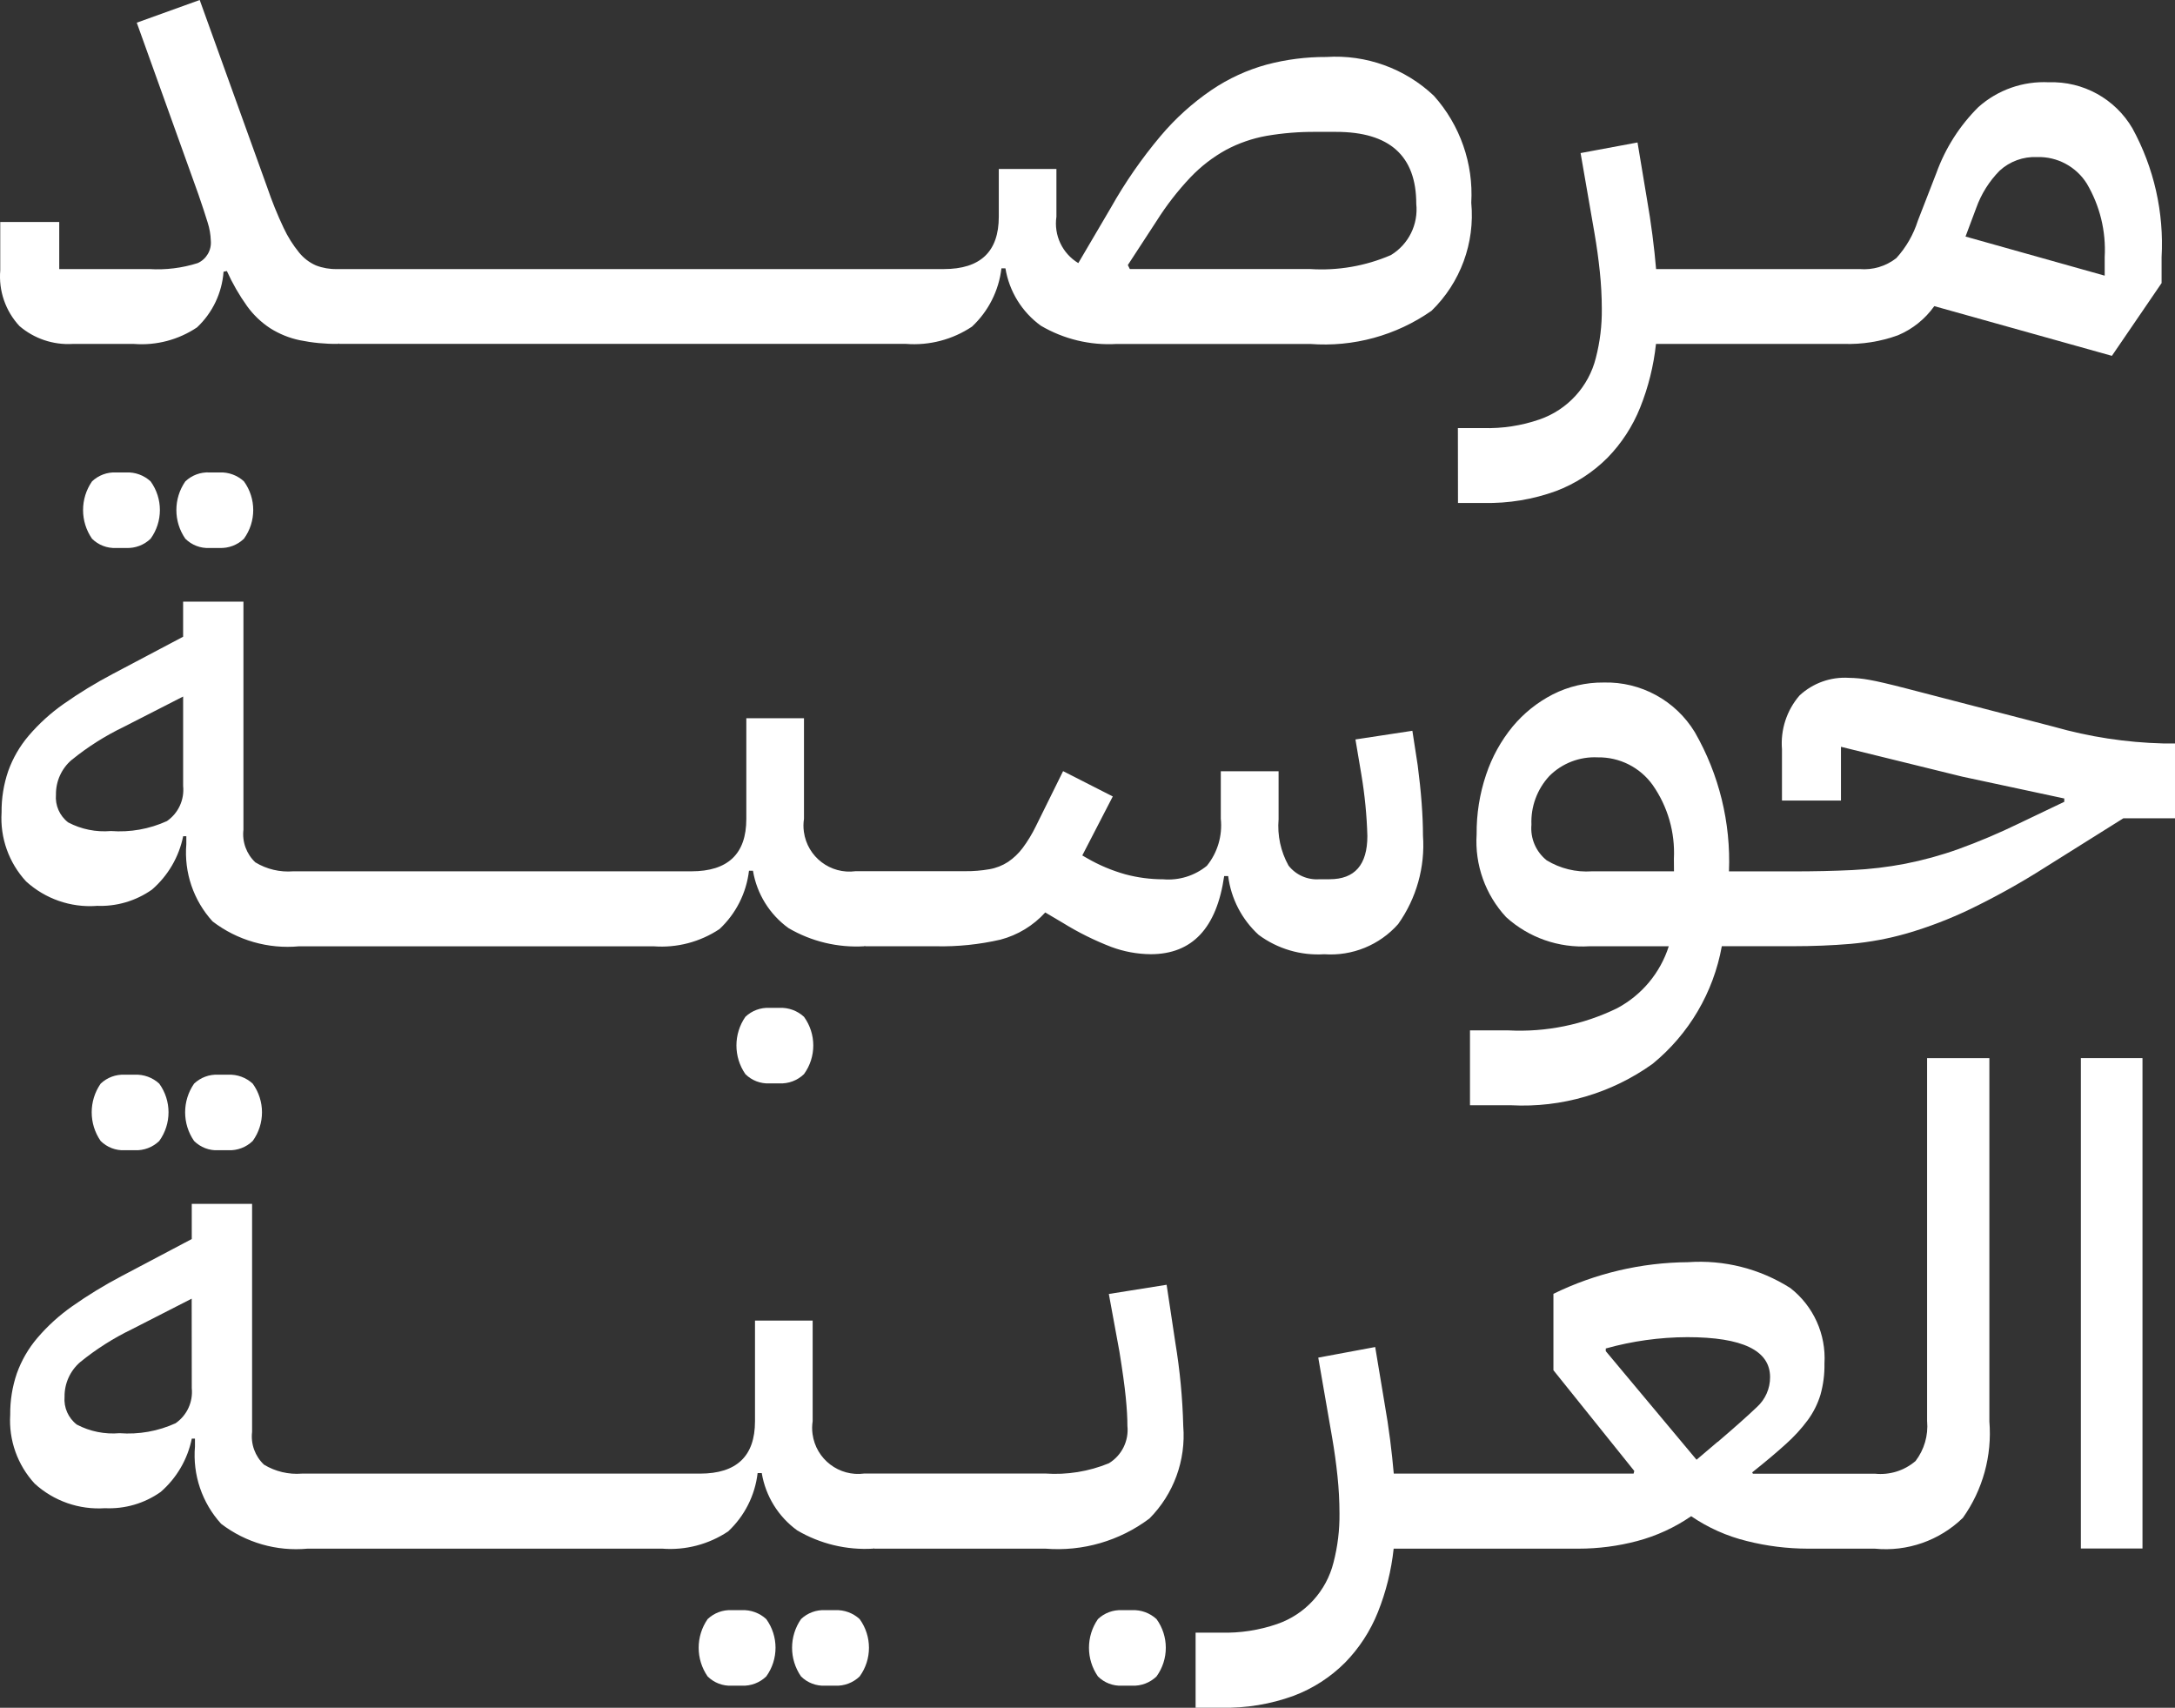
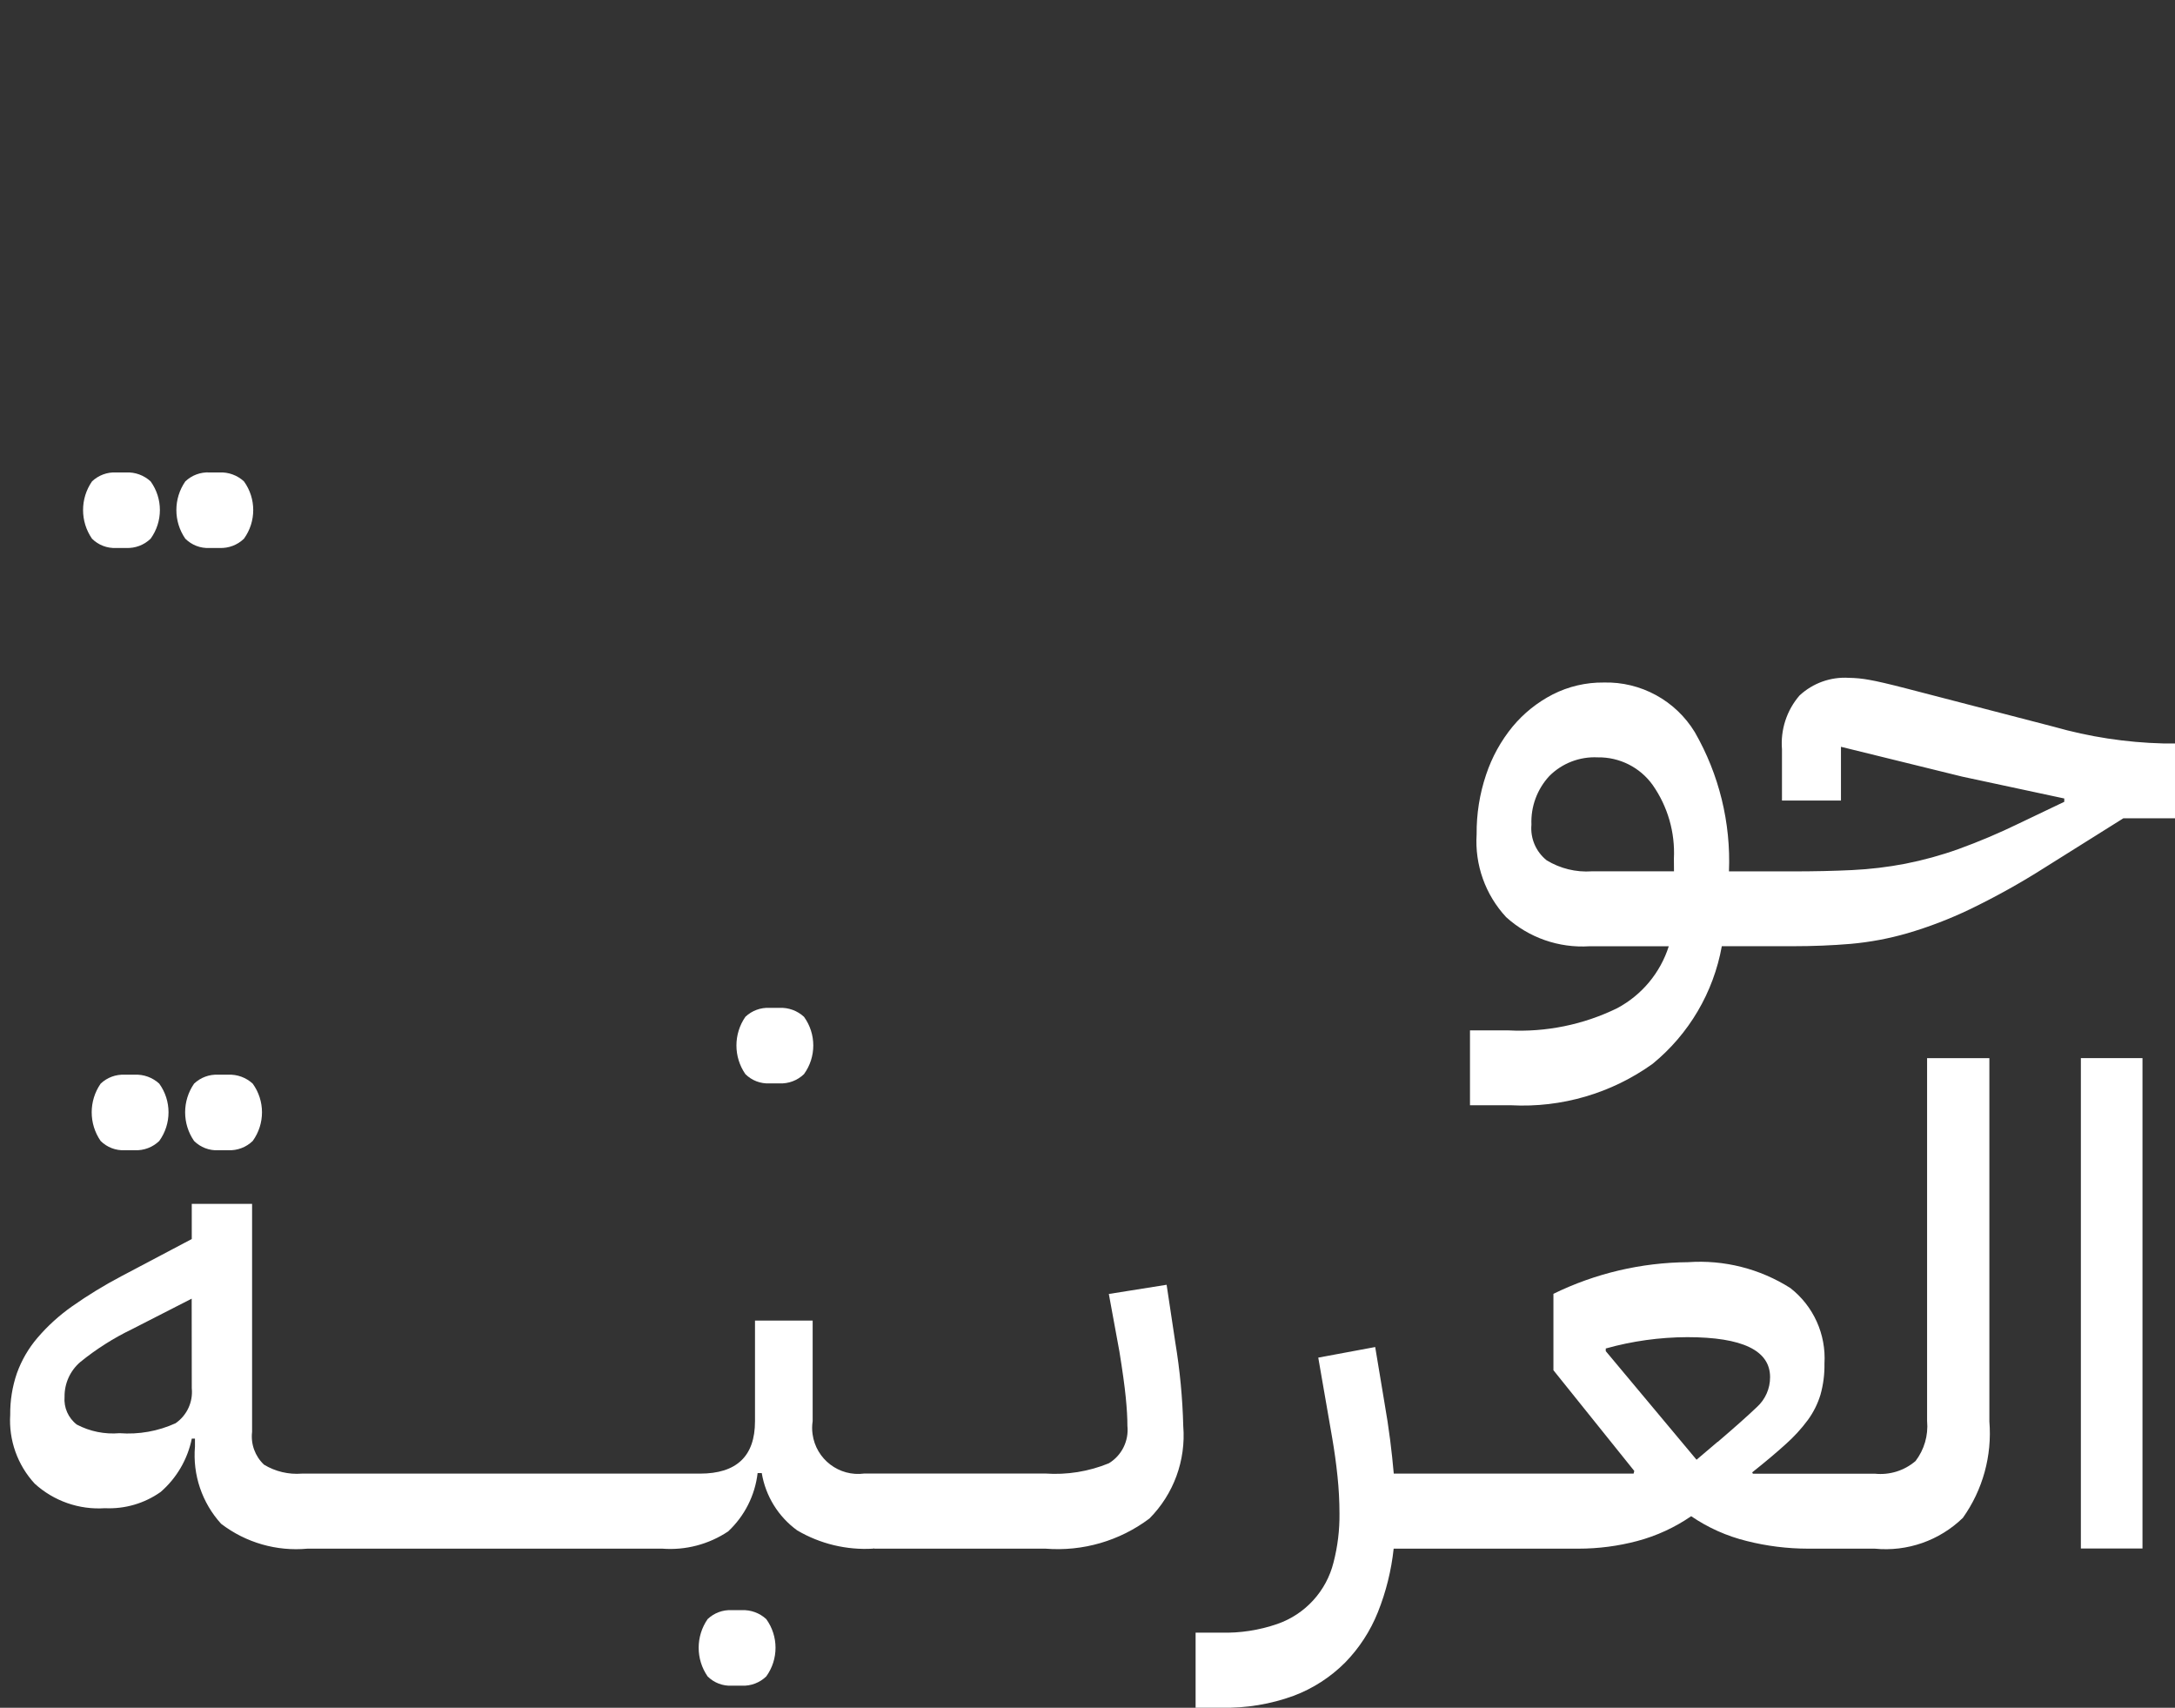
<svg xmlns="http://www.w3.org/2000/svg" id="b" data-name="Layer 2" width="68.765" height="53.987" viewBox="0 0 68.765 53.987">
  <rect x="0" y="0" width="68.765" height="53.987" fill="#333333" stroke="none" />
  <g id="c" data-name="UI Shell - Footer">
    <g>
-       <path id="d" data-name="Path 1" d="M2.291,10.873h1.949c.703.054,1.404-.131,1.99-.524.49-.461.789-1.089.838-1.76l.105-.021c.176.39.39.762.639,1.11.199.276.448.514.733.7.286.18.601.308.932.377.4.082.807.121,1.215.116l.021-.02v.02h17.933c.736.057,1.47-.135,2.084-.545.519-.485.849-1.138.932-1.844h.126c.12.729.522,1.381,1.12,1.814.725.426,1.56.627,2.4.577h6.117c1.361.105,2.716-.266,3.834-1.048.915-.889,1.377-2.145,1.257-3.415.072-1.24-.354-2.458-1.183-3.383-.913-.864-2.145-1.308-3.4-1.226-.637-.003-1.271.078-1.886.241-.619.17-1.207.44-1.739.8-.606.412-1.152.906-1.623,1.467-.589.701-1.112,1.455-1.561,2.252l-1.032,1.756c-.505-.304-.778-.882-.692-1.466v-1.509h-1.822v1.509c0,1.103-.58,1.655-1.739,1.655H10.65c-.225.005-.45-.034-.66-.115-.208-.091-.391-.231-.534-.408-.196-.24-.361-.504-.492-.785-.195-.412-.366-.836-.513-1.268L6.314,0l-1.99.717,1.948,5.426c.125.363.223.66.293.89.06.186.094.38.1.576.027.3-.139.584-.414.708-.494.157-1.013.221-1.53.189H1.873v-1.489H.008v1.53c-.055.646.166,1.285.607,1.76.464.398,1.065.601,1.676.566M36.564,6.99c.313-.498.675-.963,1.079-1.39.328-.343.706-.634,1.121-.863.4-.213.832-.362,1.278-.442.519-.089,1.045-.131,1.571-.126h.629c1.69,0,2.535.758,2.535,2.273.069.65-.242,1.281-.8,1.621-.805.348-1.681.499-2.556.442h-5.7l-.063-.126.906-1.389Z" fill="#fff" />
-       <path id="e" data-name="Path 2" d="M46.096,15.9h.817c.778.017,1.552-.111,2.283-.377.609-.23,1.162-.588,1.623-1.048.447-.457.799-.998,1.037-1.592.258-.644.426-1.321.5-2.011h5.929c.585.019,1.168-.073,1.718-.272.462-.194.861-.513,1.152-.922l5.615,1.571,1.571-2.3v-.817c.079-1.418-.24-2.829-.922-4.075-.546-.933-1.56-1.492-2.64-1.456-.818-.042-1.62.24-2.231.785-.591.587-1.044,1.298-1.327,2.082l-.586,1.509c-.139.439-.371.843-.681,1.183-.33.259-.745.382-1.163.346h-6.432c-.028-.333-.066-.69-.115-1.069-.049-.379-.108-.77-.179-1.173l-.293-1.76-1.8.335.44,2.535c.07.405.126.81.168,1.215.041.39.062.781.063,1.173.006.523-.057,1.044-.188,1.55-.226.909-.896,1.642-1.781,1.948-.572.198-1.176.29-1.781.273h-.8l.003,2.367ZM62.479,6.578c.158-.444.411-.848.742-1.183.322-.295.748-.449,1.184-.43.635-.019,1.233.3,1.571.838.415.702.612,1.511.566,2.325v.586l-4.4-1.236.337-.9Z" fill="#fff" />
      <path id="f" data-name="Path 3" d="M3.673,14.935c-.283-.014-.559.088-.764.283-.377.545-.377,1.267,0,1.812.202.201.479.307.764.293h.314c.288.013.568-.093.775-.293.391-.541.391-1.271,0-1.812-.21-.194-.489-.296-.775-.283h-.314Z" fill="#fff" />
      <path id="g" data-name="Path 4" d="M6.942,14.935h-.318c-.283-.015-.56.088-.765.283-.377.545-.377,1.267,0,1.812.202.201.48.308.765.293h.314c.288.013.568-.093.775-.293.391-.541.391-1.271,0-1.812-.21-.194-.489-.296-.775-.283" fill="#fff" />
-       <path id="h" data-name="Path 5" d="M3.046,28.635c.627.03,1.247-.151,1.76-.513.505-.438.852-1.031.985-1.686h.1v.251c-.075.894.226,1.779.831,2.442.78.597,1.756.878,2.734.786h11.208c.736.056,1.47-.136,2.084-.545.519-.485.849-1.138.932-1.844h.126c.121.728.524,1.379,1.121,1.812.725.426,1.561.626,2.4.576l.021-.02v.02h2.242c.687.015,1.373-.056,2.043-.21.544-.144,1.035-.442,1.414-.859l.566.335c.482.298.99.55,1.519.754.399.149.821.227,1.247.231,1.313,0,2.088-.824,2.325-2.471h.126c.091.714.432,1.373.963,1.859.598.443,1.333.66,2.075.613.884.063,1.748-.289,2.336-.953.578-.814.856-1.804.785-2.8,0-.307-.014-.65-.042-1.027s-.07-.775-.125-1.194l-.168-1.09-1.8.274.188,1.115c.107.64.171,1.287.189,1.936,0,.912-.398,1.368-1.194,1.368h-.314c-.38.03-.75-.132-.985-.432-.248-.446-.357-.956-.314-1.465v-1.516h-1.827v1.5c.056.535-.102,1.07-.44,1.488-.388.317-.884.47-1.383.427-.403,0-.805-.053-1.194-.157-.425-.119-.834-.291-1.216-.513l-.146-.084.964-1.865-1.571-.8-.859,1.738c-.118.243-.258.474-.419.691-.128.171-.284.32-.461.44-.178.116-.378.195-.587.231-.256.045-.515.066-.775.063h-3.457c-.796.108-1.528-.449-1.637-1.245-.019-.136-.018-.274.003-.41v-3.18h-1.823v3.184c0,1.103-.579,1.655-1.738,1.655h-12.59c-.418.033-.835-.066-1.194-.283-.282-.265-.422-.648-.377-1.033v-7.21h-1.907v1.11l-2.221,1.174c-.54.284-1.061.602-1.56.953-.407.286-.777.622-1.1,1-.283.331-.502.71-.649,1.12-.144.421-.215.864-.21,1.309-.05.802.23,1.589.775,2.179.604.55,1.405.83,2.22.775M2.27,24.02c.502-.408,1.051-.756,1.634-1.037l1.886-.964v2.828c.044.436-.152.861-.513,1.11-.554.252-1.163.36-1.77.314-.467.04-.936-.054-1.351-.272-.271-.208-.417-.54-.387-.88-.005-.423.178-.826.5-1.1" fill="#fff" />
      <path id="i" data-name="Path 6" d="M24.33,31.861c-.283-.014-.559.088-.764.283-.377.545-.377,1.267,0,1.812.202.201.479.307.764.293h.314c.288.013.568-.093.775-.293.392-.54.392-1.271,0-1.812-.21-.194-.489-.296-.775-.283h-.314Z" fill="#fff" />
      <path id="j" data-name="Path 7" d="M68.386,23.502c-1.17-.03-2.331-.208-3.457-.529l-4.651-1.207c-.545-.141-.939-.233-1.184-.275-.211-.039-.425-.06-.639-.063-.575-.036-1.139.166-1.561.558-.405.469-.605,1.082-.555,1.7v1.622h1.865v-1.7l3.834.943,3.226.691v.105l-1.446.691c-.621.302-1.257.571-1.906.806-.546.195-1.107.349-1.676.461-.553.106-1.113.173-1.676.2-.573.028-1.201.042-1.886.042h-2.011c.062-1.539-.312-3.064-1.079-4.4-.609-1.002-1.708-1.602-2.881-1.571-.56-.006-1.114.123-1.613.377-.486.25-.917.595-1.267,1.016-.37.451-.654.966-.838,1.519-.205.607-.306,1.244-.3,1.885-.062.964.275,1.911.932,2.619.716.65,1.664.982,2.629.922h2.514c-.268.841-.854,1.544-1.634,1.959-1.067.521-2.25.762-3.436.7h-1.215v2.367h1.3c1.596.084,3.174-.378,4.473-1.309,1.15-.939,1.926-2.258,2.189-3.719h2.241c.643,0,1.254-.025,1.833-.074.606-.054,1.206-.166,1.791-.335.676-.198,1.334-.45,1.969-.754.821-.396,1.619-.84,2.388-1.33l2.472-1.55h1.634v-2.367h-.379ZM52.925,27.545h-2.6c-.5.034-.997-.088-1.425-.348-.34-.271-.521-.694-.482-1.127-.024-.568.18-1.121.566-1.538.403-.404.959-.618,1.529-.59.688-.012,1.339.315,1.739.875.476.68.712,1.499.67,2.328l.003.4Z" fill="#fff" />
      <path id="k" data-name="Path 8" d="M4.261,33.974h-.315c-.283-.014-.559.088-.764.283-.377.545-.377,1.267,0,1.812.202.201.479.307.764.293h.314c.288.013.568-.093.775-.293.391-.541.391-1.271,0-1.812-.21-.194-.489-.296-.775-.283" fill="#fff" />
      <path id="l" data-name="Path 9" d="M6.901,33.974c-.283-.015-.56.088-.765.283-.377.545-.377,1.267,0,1.812.202.201.48.308.765.293h.314c.288.013.568-.093.775-.293.391-.541.391-1.271,0-1.812-.21-.194-.489-.296-.775-.283h-.314Z" fill="#fff" />
-       <path id="m" data-name="Path 10" d="M26.404,50.901h-.314c-.283-.015-.56.088-.765.283-.377.545-.377,1.267,0,1.812.202.201.48.307.765.293h.314c.288.013.568-.093.775-.293.392-.54.392-1.271,0-1.812-.21-.194-.489-.296-.775-.283" fill="#fff" />
      <path id="n" data-name="Path 11" d="M23.451,50.901h-.314c-.283-.015-.56.088-.765.283-.377.545-.377,1.267,0,1.812.202.201.48.307.765.293h.314c.288.013.568-.093.775-.293.391-.541.391-1.271,0-1.812-.21-.194-.489-.296-.775-.283" fill="#fff" />
      <path id="o" data-name="Path 12" d="M36.884,40.615l-1.827.291.335,1.823c.097.6.164,1.082.2,1.445.036.363.053.663.052.9.05.475-.178.936-.586,1.184-.636.261-1.325.372-2.011.324h-5.72c-.796.108-1.528-.449-1.637-1.245-.019-.136-.018-.274.003-.41v-3.181h-1.823v3.184c0,1.103-.58,1.655-1.739,1.655h-12.59c-.418.033-.835-.066-1.194-.283-.283-.266-.423-.651-.377-1.037v-7.207h-1.907v1.111l-2.221,1.173c-.54.284-1.061.602-1.56.953-.407.286-.777.622-1.1,1-.283.331-.502.71-.649,1.12-.144.421-.215.864-.21,1.309-.05.802.23,1.589.775,2.179.604.55,1.406.83,2.221.775.627.03,1.247-.15,1.76-.513.505-.438.852-1.031.985-1.686h.1v.251c-.076.893.224,1.778.827,2.441.78.597,1.756.878,2.734.786h11.212c.736.057,1.47-.135,2.084-.545.519-.485.849-1.138.932-1.844h.131c.121.728.524,1.379,1.121,1.812.725.426,1.56.627,2.4.577l.021-.02v.02h5.426c1.176.095,2.346-.244,3.289-.953.766-.771,1.157-1.839,1.069-2.923-.022-.885-.106-1.767-.251-2.64l-.275-1.826ZM6.063,43.883c.044.436-.152.861-.513,1.11-.554.252-1.163.36-1.77.314-.467.04-.936-.054-1.351-.272-.271-.208-.417-.54-.388-.88-.005-.423.178-.826.5-1.1.502-.408,1.051-.756,1.634-1.037l1.885-.964.003,2.829Z" fill="#fff" />
-       <path id="p" data-name="Path 13" d="M35.79,50.901h-.314c-.283-.014-.559.088-.764.283-.377.545-.377,1.267,0,1.812.202.201.479.307.764.293h.314c.288.013.568-.093.775-.293.391-.541.391-1.271,0-1.812-.21-.194-.489-.296-.775-.283" fill="#fff" />
      <path id="q" data-name="Path 14" d="M60.928,44.93c.039.45-.092.898-.366,1.257-.356.305-.822.45-1.288.4h-3.855l-.021-.042c.419-.333.771-.63,1.058-.89.259-.23.494-.486.7-.764.177-.242.313-.513.4-.8.09-.32.132-.652.126-.985.056-.925-.348-1.819-1.079-2.388-.964-.612-2.098-.898-3.237-.817-1.475.011-2.928.352-4.253,1v2.415l2.556,3.184-.021.084h-7.583c-.029-.333-.067-.689-.115-1.068s-.108-.77-.179-1.173l-.293-1.76-1.8.335.44,2.535c.07.405.126.81.168,1.215.041.39.062.781.063,1.173.006.523-.057,1.044-.188,1.55-.226.909-.896,1.642-1.781,1.948-.572.197-1.175.29-1.78.273h-.8v2.373h.818c.778.017,1.552-.11,2.283-.377.61-.23,1.163-.587,1.624-1.048.447-.457.799-.998,1.037-1.592.258-.644.426-1.321.5-2.011h5.845c.626,0,1.249-.081,1.854-.241.61-.162,1.187-.427,1.707-.785.535.365,1.131.631,1.76.785.63.159,1.278.24,1.928.241h2.116c1.027.102,2.046-.255,2.786-.974.63-.885.927-1.965.838-3.048v-11.485h-1.969v11.48ZM54.308,45.577l-.67.569-2.87-3.433v-.084c.839-.235,1.706-.355,2.577-.358,1.745,0,2.618.421,2.618,1.264.002.361-.151.706-.419.948-.279.267-.691.633-1.236,1.1" fill="#fff" />
      <rect id="r" data-name="Rectangle 1" x="65.789" y="33.45" width="1.948" height="15.502" fill="#fff" />
    </g>
  </g>
</svg>